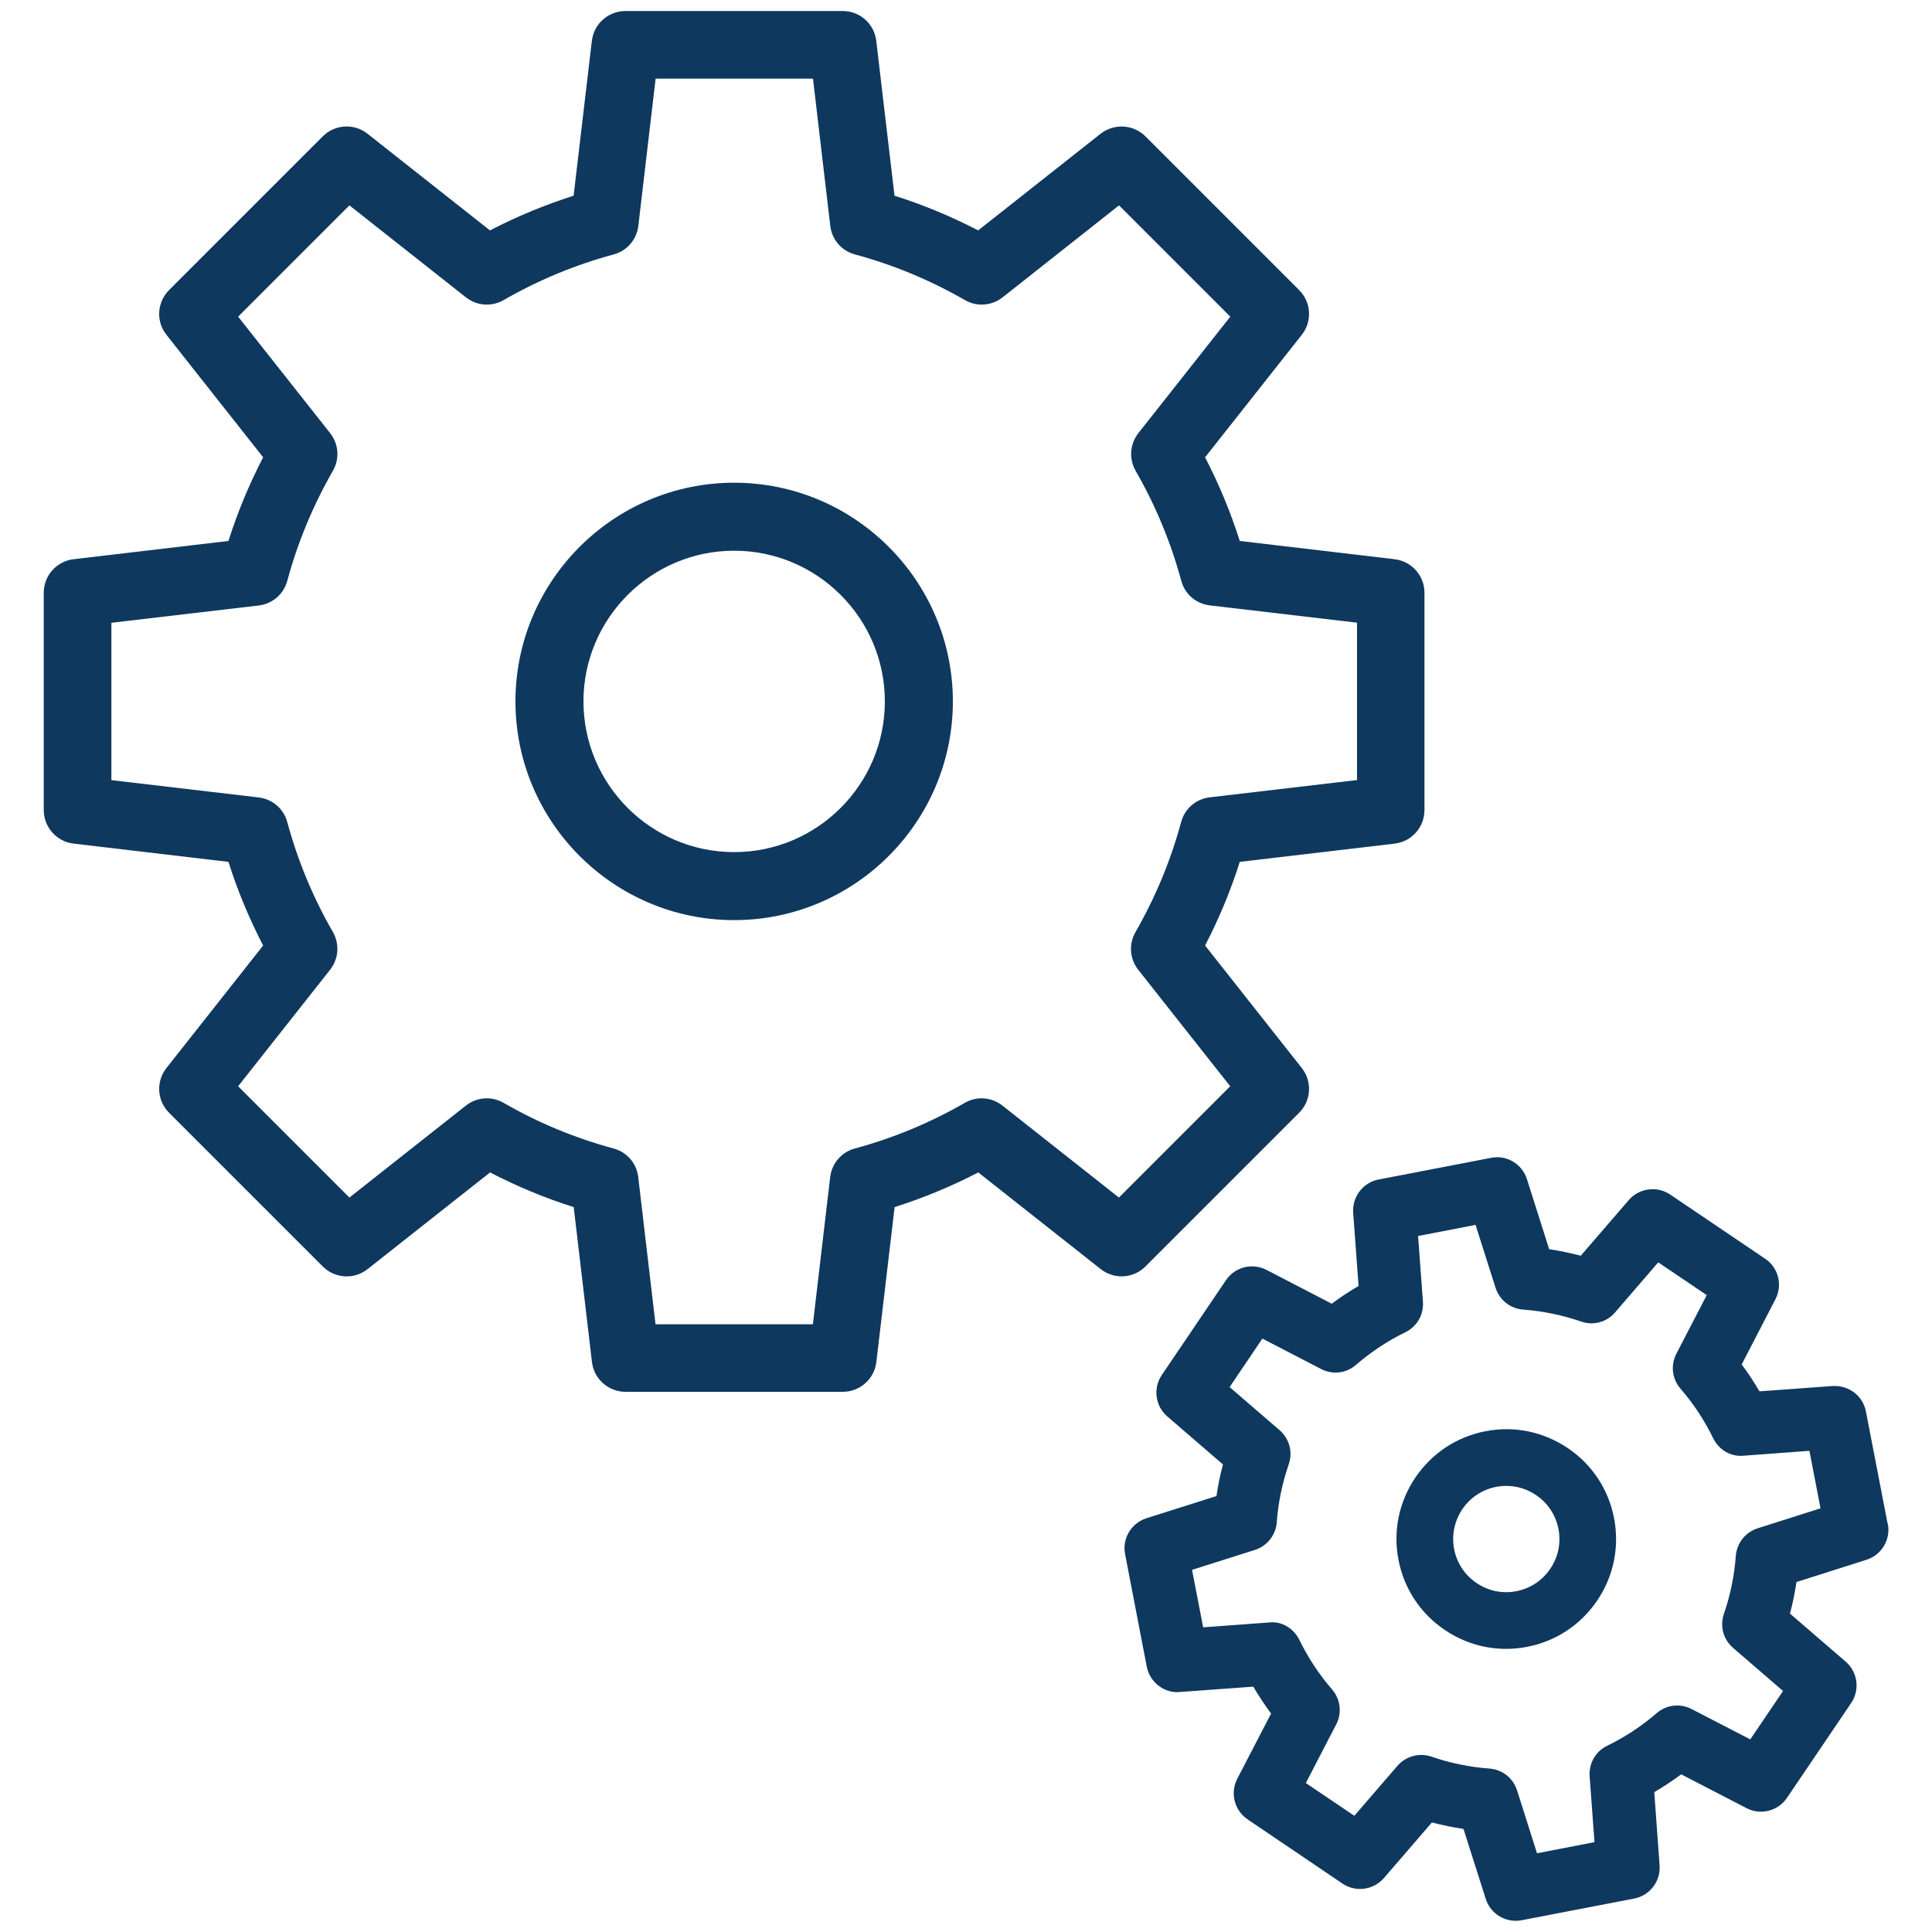
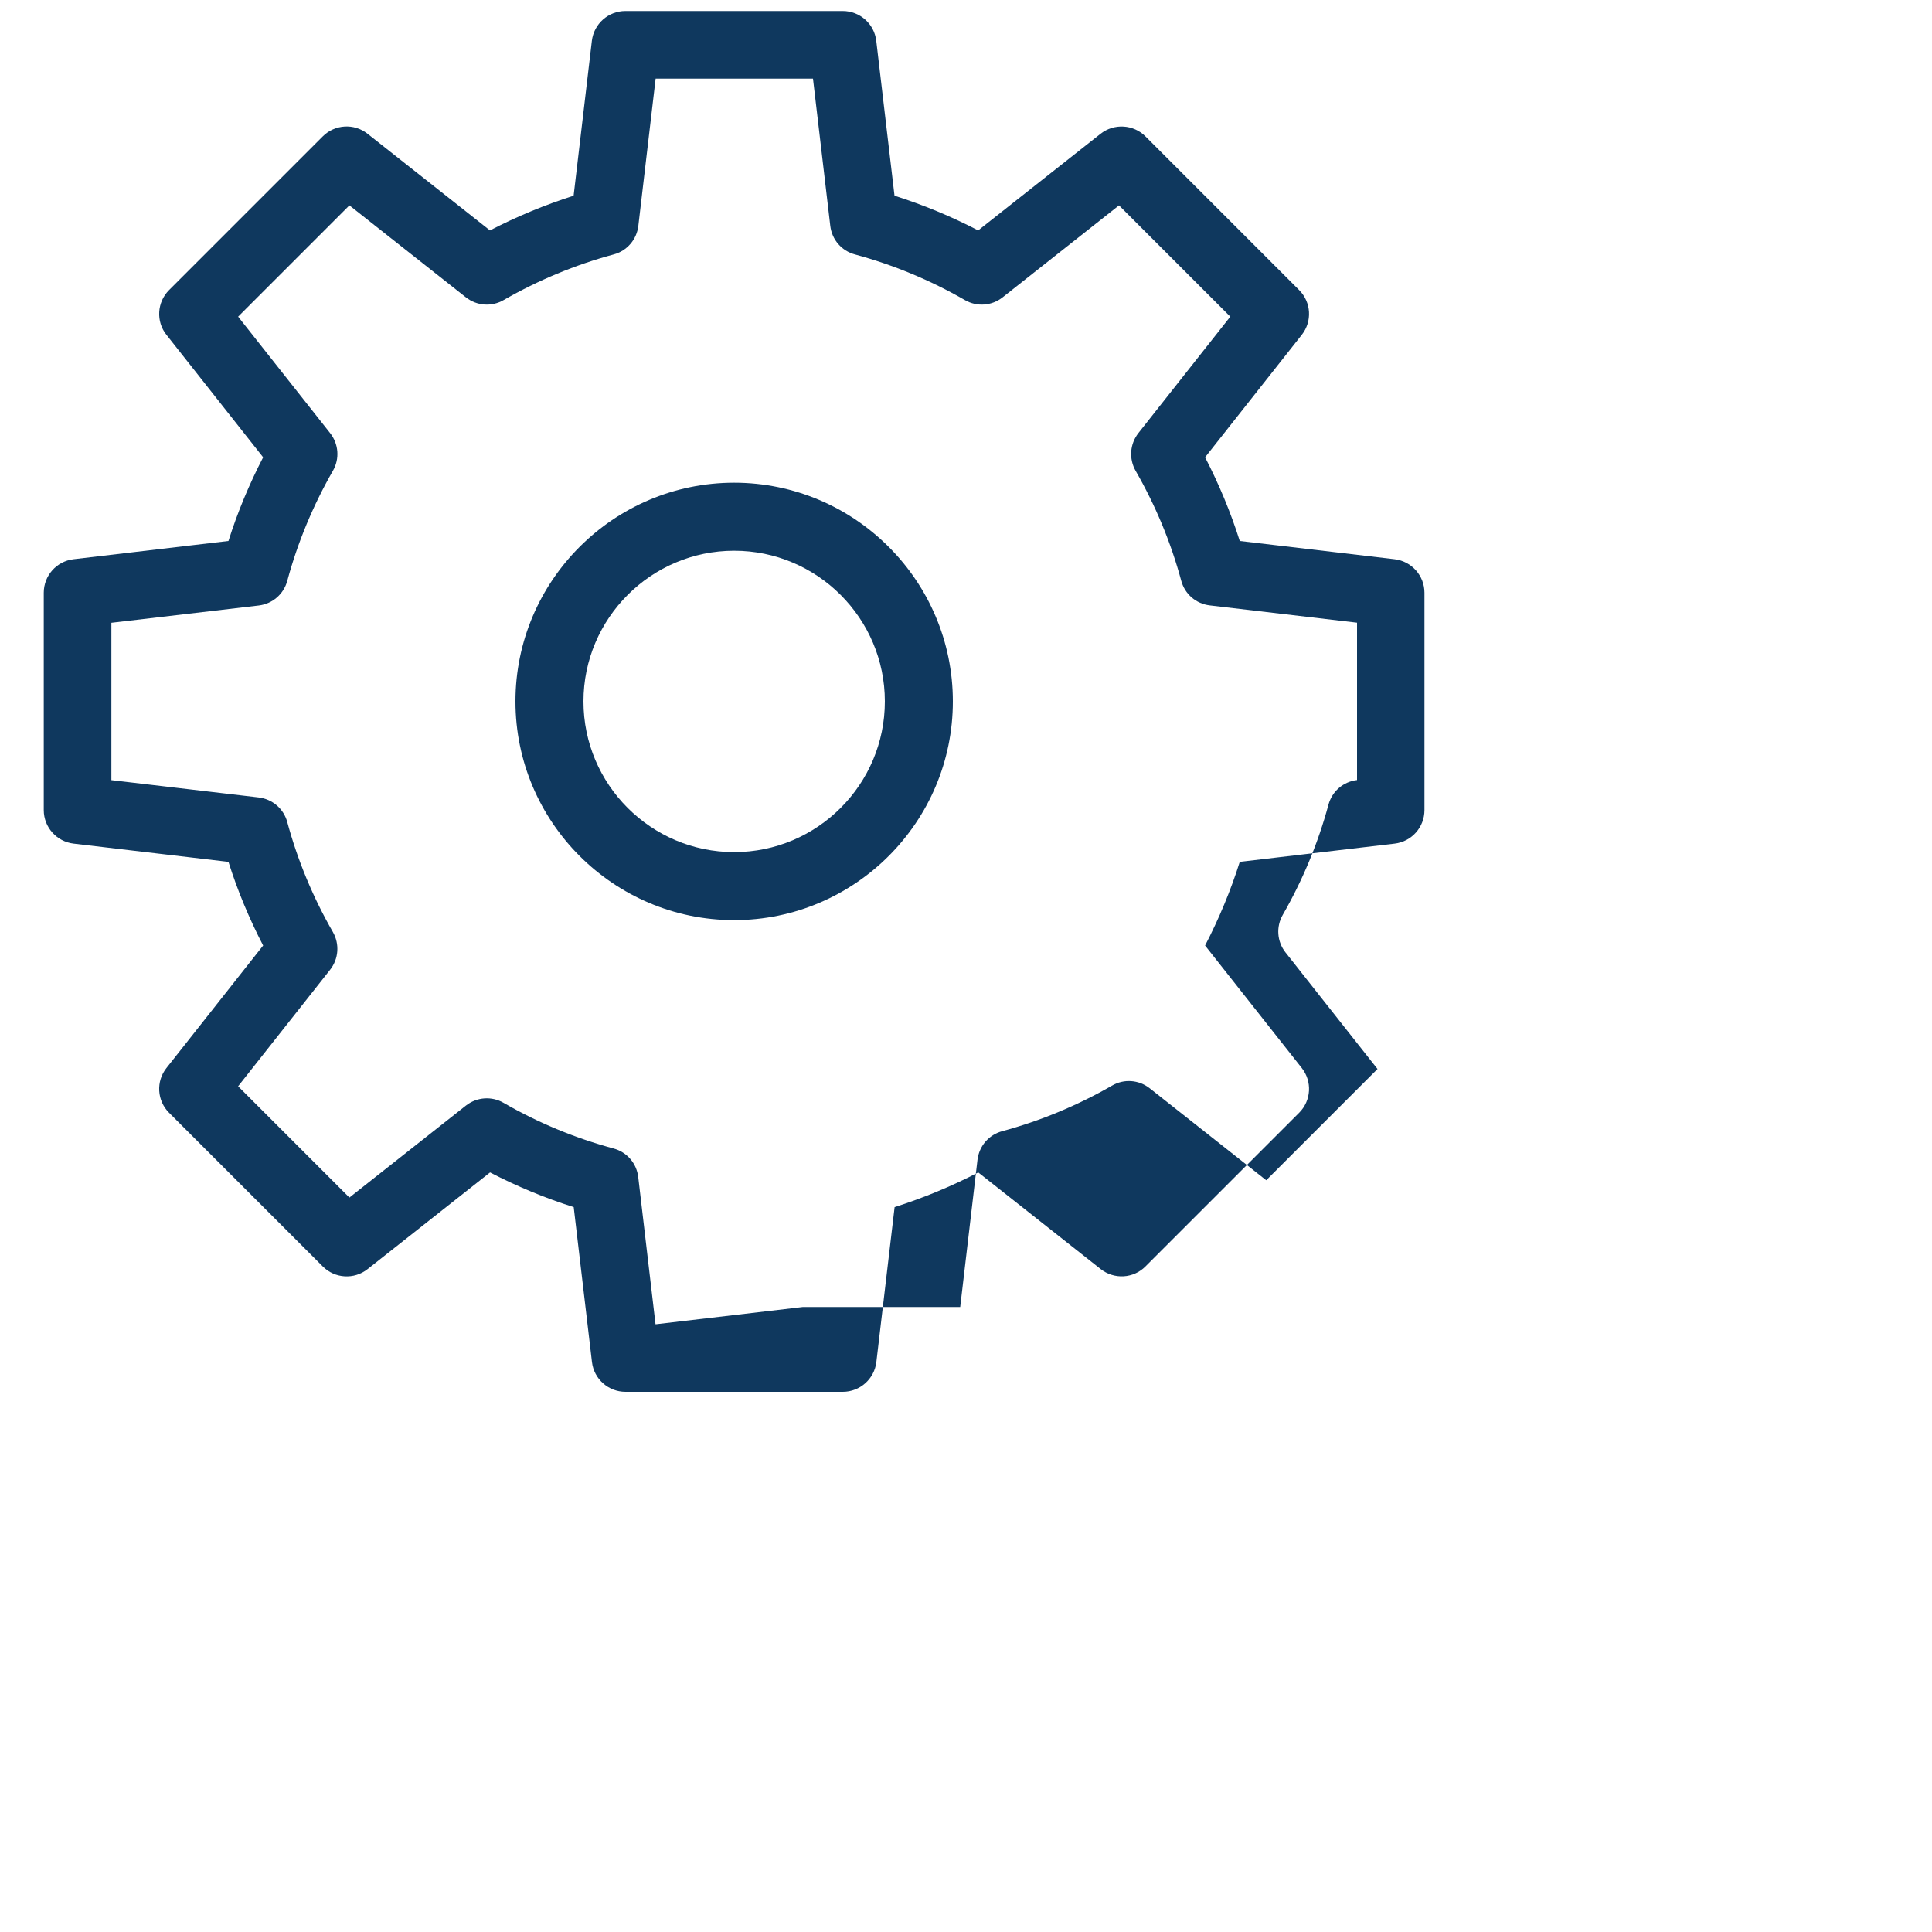
<svg xmlns="http://www.w3.org/2000/svg" id="Layer_1" data-name="Layer 1" viewBox="0 0 200 200">
  <defs>
    <style>
      .cls-1 {
        fill: #0f385e;
      }
    </style>
  </defs>
-   <path class="cls-1" d="M134.49,115.19c1.25-1.25,1.37-3.24.27-4.63l-10.01-12.68c1.44-2.78,2.65-5.68,3.59-8.66l16.04-1.89c1.76-.21,3.08-1.7,3.08-3.47v-22.5c0-1.77-1.33-3.26-3.09-3.47l-16.03-1.89c-.94-2.97-2.15-5.88-3.59-8.66l10.01-12.68c1.1-1.39.98-3.38-.27-4.63l-15.91-15.91c-1.25-1.25-3.24-1.37-4.64-.28l-12.68,10.01c-2.78-1.44-5.68-2.65-8.66-3.59l-1.89-16.04c-.21-1.76-1.7-3.08-3.47-3.08h-22.5c-1.77,0-3.26,1.33-3.47,3.08l-1.89,16.04c-2.98.95-5.88,2.15-8.66,3.59l-12.68-10.01c-1.39-1.1-3.39-.97-4.63.28l-15.91,15.91c-1.25,1.25-1.37,3.25-.27,4.63l10.01,12.68c-1.44,2.78-2.65,5.68-3.59,8.66l-16.04,1.89c-1.76.21-3.08,1.7-3.08,3.47v22.5c0,1.77,1.33,3.26,3.08,3.47l16.04,1.89c.94,2.98,2.15,5.88,3.59,8.66l-10.01,12.68c-1.1,1.39-.98,3.38.27,4.63l15.91,15.91c1.25,1.26,3.25,1.38,4.64.28l12.68-10.01c2.78,1.44,5.68,2.65,8.66,3.59l1.89,16.04c.21,1.76,1.7,3.08,3.47,3.08h22.5c1.77,0,3.26-1.33,3.47-3.08l1.89-16.04c2.98-.95,5.88-2.15,8.66-3.59l12.68,10.01c1.39,1.09,3.38.98,4.63-.28l15.91-15.91ZM67.86,137.09l-1.79-15.24c-.17-1.43-1.17-2.59-2.56-2.96-3.96-1.07-7.79-2.65-11.37-4.72-1.24-.72-2.78-.61-3.91.28l-12.06,9.52-11.52-11.52,9.52-12.06c.89-1.13,1-2.66.29-3.91-2.06-3.58-3.65-7.41-4.72-11.37-.37-1.39-1.54-2.39-2.97-2.56l-15.24-1.79v-16.29l15.25-1.79c1.43-.17,2.59-1.18,2.96-2.56,1.07-3.96,2.66-7.79,4.72-11.38.72-1.25.6-2.78-.29-3.91l-9.52-12.05,11.52-11.52,12.06,9.52c1.13.89,2.67,1,3.91.28,3.59-2.06,7.41-3.65,11.38-4.72,1.39-.37,2.39-1.54,2.56-2.96l1.79-15.24h16.29l1.79,15.24c.17,1.43,1.17,2.59,2.56,2.96,3.96,1.07,7.79,2.66,11.37,4.72,1.24.72,2.78.61,3.91-.28l12.05-9.52,11.52,11.52-9.51,12.05c-.89,1.13-1,2.66-.29,3.91,2.06,3.58,3.65,7.41,4.72,11.37.37,1.39,1.53,2.39,2.96,2.56l15.24,1.79v16.29l-15.25,1.79c-1.43.17-2.59,1.17-2.96,2.56-1.07,3.96-2.66,7.79-4.72,11.38-.72,1.25-.61,2.78.28,3.91l9.52,12.06-11.52,11.52-12.06-9.52c-1.13-.89-2.67-1-3.9-.28-3.58,2.06-7.41,3.65-11.37,4.72-1.39.37-2.39,1.54-2.56,2.96l-1.79,15.24h-16.29Z" />
+   <path class="cls-1" d="M134.49,115.19c1.25-1.25,1.37-3.24.27-4.63l-10.01-12.68c1.44-2.78,2.65-5.68,3.59-8.66l16.04-1.89c1.76-.21,3.08-1.7,3.08-3.47v-22.5c0-1.77-1.33-3.26-3.09-3.47l-16.03-1.89c-.94-2.97-2.15-5.88-3.59-8.66l10.01-12.68c1.1-1.39.98-3.38-.27-4.63l-15.91-15.91c-1.25-1.25-3.24-1.37-4.64-.28l-12.68,10.01c-2.78-1.44-5.68-2.65-8.66-3.59l-1.89-16.04c-.21-1.76-1.7-3.08-3.47-3.08h-22.5c-1.77,0-3.26,1.33-3.47,3.08l-1.89,16.04c-2.98.95-5.88,2.15-8.66,3.59l-12.68-10.01c-1.39-1.1-3.39-.97-4.63.28l-15.91,15.91c-1.25,1.25-1.37,3.25-.27,4.63l10.01,12.68c-1.44,2.78-2.65,5.68-3.59,8.66l-16.04,1.89c-1.76.21-3.08,1.7-3.08,3.47v22.5c0,1.77,1.33,3.26,3.08,3.47l16.04,1.89c.94,2.98,2.15,5.88,3.59,8.66l-10.01,12.68c-1.1,1.39-.98,3.38.27,4.63l15.91,15.91c1.25,1.26,3.25,1.38,4.64.28l12.68-10.01c2.78,1.44,5.68,2.65,8.66,3.59l1.89,16.04c.21,1.76,1.7,3.08,3.47,3.08h22.5c1.77,0,3.26-1.33,3.47-3.08l1.89-16.04c2.98-.95,5.88-2.15,8.66-3.59l12.68,10.01c1.39,1.09,3.38.98,4.63-.28l15.91-15.91ZM67.86,137.09l-1.79-15.24c-.17-1.43-1.17-2.59-2.56-2.96-3.96-1.07-7.79-2.65-11.37-4.72-1.24-.72-2.78-.61-3.91.28l-12.06,9.52-11.52-11.52,9.52-12.06c.89-1.13,1-2.66.29-3.91-2.06-3.58-3.65-7.41-4.72-11.37-.37-1.39-1.54-2.39-2.97-2.56l-15.24-1.79v-16.29l15.25-1.79c1.43-.17,2.59-1.18,2.96-2.56,1.07-3.96,2.66-7.79,4.72-11.38.72-1.25.6-2.78-.29-3.91l-9.52-12.05,11.52-11.52,12.06,9.52c1.13.89,2.67,1,3.91.28,3.59-2.06,7.41-3.65,11.38-4.72,1.39-.37,2.39-1.54,2.56-2.96l1.79-15.24h16.29l1.79,15.24c.17,1.43,1.17,2.59,2.56,2.96,3.96,1.07,7.79,2.66,11.37,4.72,1.24.72,2.78.61,3.91-.28l12.05-9.52,11.52,11.52-9.51,12.05c-.89,1.13-1,2.66-.29,3.91,2.06,3.58,3.65,7.41,4.72,11.37.37,1.39,1.53,2.39,2.96,2.56l15.24,1.79v16.29c-1.43.17-2.59,1.17-2.96,2.56-1.07,3.96-2.66,7.79-4.72,11.38-.72,1.25-.61,2.78.28,3.91l9.52,12.06-11.52,11.52-12.06-9.52c-1.13-.89-2.67-1-3.9-.28-3.58,2.06-7.41,3.65-11.37,4.72-1.39.37-2.39,1.54-2.56,2.96l-1.79,15.24h-16.29Z" />
  <path class="cls-1" d="M98.64,72.61c0-12.48-10.16-22.64-22.64-22.64s-22.64,10.16-22.64,22.64,10.16,22.64,22.64,22.64,22.64-10.16,22.64-22.64ZM91.6,72.61c0,8.6-7,15.6-15.6,15.6s-15.6-7-15.6-15.6,7-15.6,15.6-15.6,15.6,7,15.6,15.6Z" />
-   <path class="cls-1" d="M195.41,157.75l-2.25-11.63c-.31-1.61-1.75-2.73-3.44-2.64l-7.58.55c-.56-.96-1.17-1.89-1.84-2.78l3.49-6.75c.77-1.47.31-3.28-1.07-4.2l-9.82-6.64c-1.37-.92-3.21-.67-4.29.57l-4.97,5.76c-1.08-.28-2.17-.51-3.27-.67l-2.3-7.25c-.5-1.58-2.1-2.54-3.72-2.21l-11.63,2.24c-1.62.31-2.75,1.78-2.64,3.44l.56,7.58c-.96.56-1.89,1.18-2.78,1.84l-6.75-3.5c-1.47-.76-3.28-.31-4.2,1.07l-6.64,9.81c-.93,1.37-.68,3.22.57,4.29l5.76,4.97c-.29,1.08-.51,2.17-.67,3.27l-7.26,2.3c-1.57.51-2.52,2.11-2.2,3.72l2.24,11.63c.32,1.66,1.87,2.82,3.49,2.63l7.54-.55c.56.96,1.18,1.89,1.84,2.79l-3.5,6.75c-.76,1.47-.3,3.27,1.07,4.2l9.81,6.64c1.36.93,3.21.69,4.3-.56l4.97-5.76c1.08.28,2.17.51,3.27.67l2.31,7.26c.44,1.35,1.69,2.25,3.1,2.25.21,0,.41-.02.62-.06l11.63-2.24c1.63-.31,2.76-1.79,2.64-3.44l-.55-7.58c.96-.56,1.89-1.18,2.79-1.84l6.76,3.5c1.47.76,3.27.3,4.19-1.07l6.64-9.81c.93-1.38.68-3.22-.57-4.29l-5.76-4.97c.28-1.07.51-2.17.67-3.27l7.24-2.3c1.58-.5,2.53-2.1,2.22-3.72ZM179.69,161.07c-.15,2.03-.56,4.05-1.23,5.99-.44,1.27-.07,2.65.95,3.53l5.17,4.46-3.39,5.01-6.06-3.13c-1.19-.63-2.63-.46-3.64.42-1.55,1.34-3.27,2.47-5.11,3.37-1.21.58-1.92,1.83-1.82,3.17l.5,6.81-5.95,1.15-2.06-6.5c-.4-1.28-1.53-2.17-2.87-2.27-2.03-.15-4.05-.56-5.99-1.23-.34-.12-.7-.18-1.07-.18-.94,0-1.84.41-2.46,1.13l-4.46,5.17-5.02-3.39,3.14-6.06c.62-1.19.45-2.61-.43-3.64-1.34-1.54-2.47-3.26-3.37-5.1-.61-1.26-1.92-1.99-3.17-1.82l-6.8.5-1.15-5.95,6.5-2.06c1.27-.4,2.18-1.55,2.27-2.87.15-2.04.57-4.06,1.24-6,.44-1.27.06-2.66-.95-3.53l-5.17-4.46,3.39-5.02,6.06,3.14c1.2.63,2.63.46,3.63-.42,1.56-1.34,3.27-2.48,5.1-3.37,1.21-.58,1.93-1.83,1.83-3.17l-.5-6.8,5.95-1.15,2.07,6.52c.41,1.27,1.54,2.15,2.86,2.25,2.04.15,4.05.57,5.98,1.23,1.27.45,2.67.08,3.54-.95l4.46-5.17,5.02,3.39-3.14,6.06c-.62,1.19-.45,2.62.43,3.63,1.35,1.56,2.48,3.28,3.37,5.11.62,1.26,1.87,1.97,3.21,1.82l6.76-.5,1.15,5.95-6.51,2.07c-1.28.41-2.16,1.54-2.26,2.87Z" />
-   <path class="cls-1" d="M162.3,149.91c-2.52-1.7-5.54-2.33-8.52-1.75-2.98.57-5.55,2.28-7.26,4.79-1.7,2.52-2.33,5.54-1.75,8.52.57,2.98,2.27,5.56,4.79,7.26,1.89,1.28,4.08,1.96,6.35,1.96.72,0,1.45-.07,2.17-.21,2.98-.57,5.56-2.28,7.26-4.79,1.7-2.51,2.32-5.54,1.75-8.52-.57-2.98-2.27-5.56-4.79-7.26ZM150.53,160.36c-.57-2.98,1.38-5.87,4.35-6.44.36-.07.71-.1,1.06-.1,1.09,0,2.15.33,3.07.95,1.22.82,2.04,2.07,2.32,3.51.28,1.44-.02,2.9-.85,4.12-.82,1.22-2.07,2.04-3.51,2.32-1.44.28-2.9-.02-4.12-.85-1.22-.82-2.04-2.07-2.32-3.51Z" />
</svg>